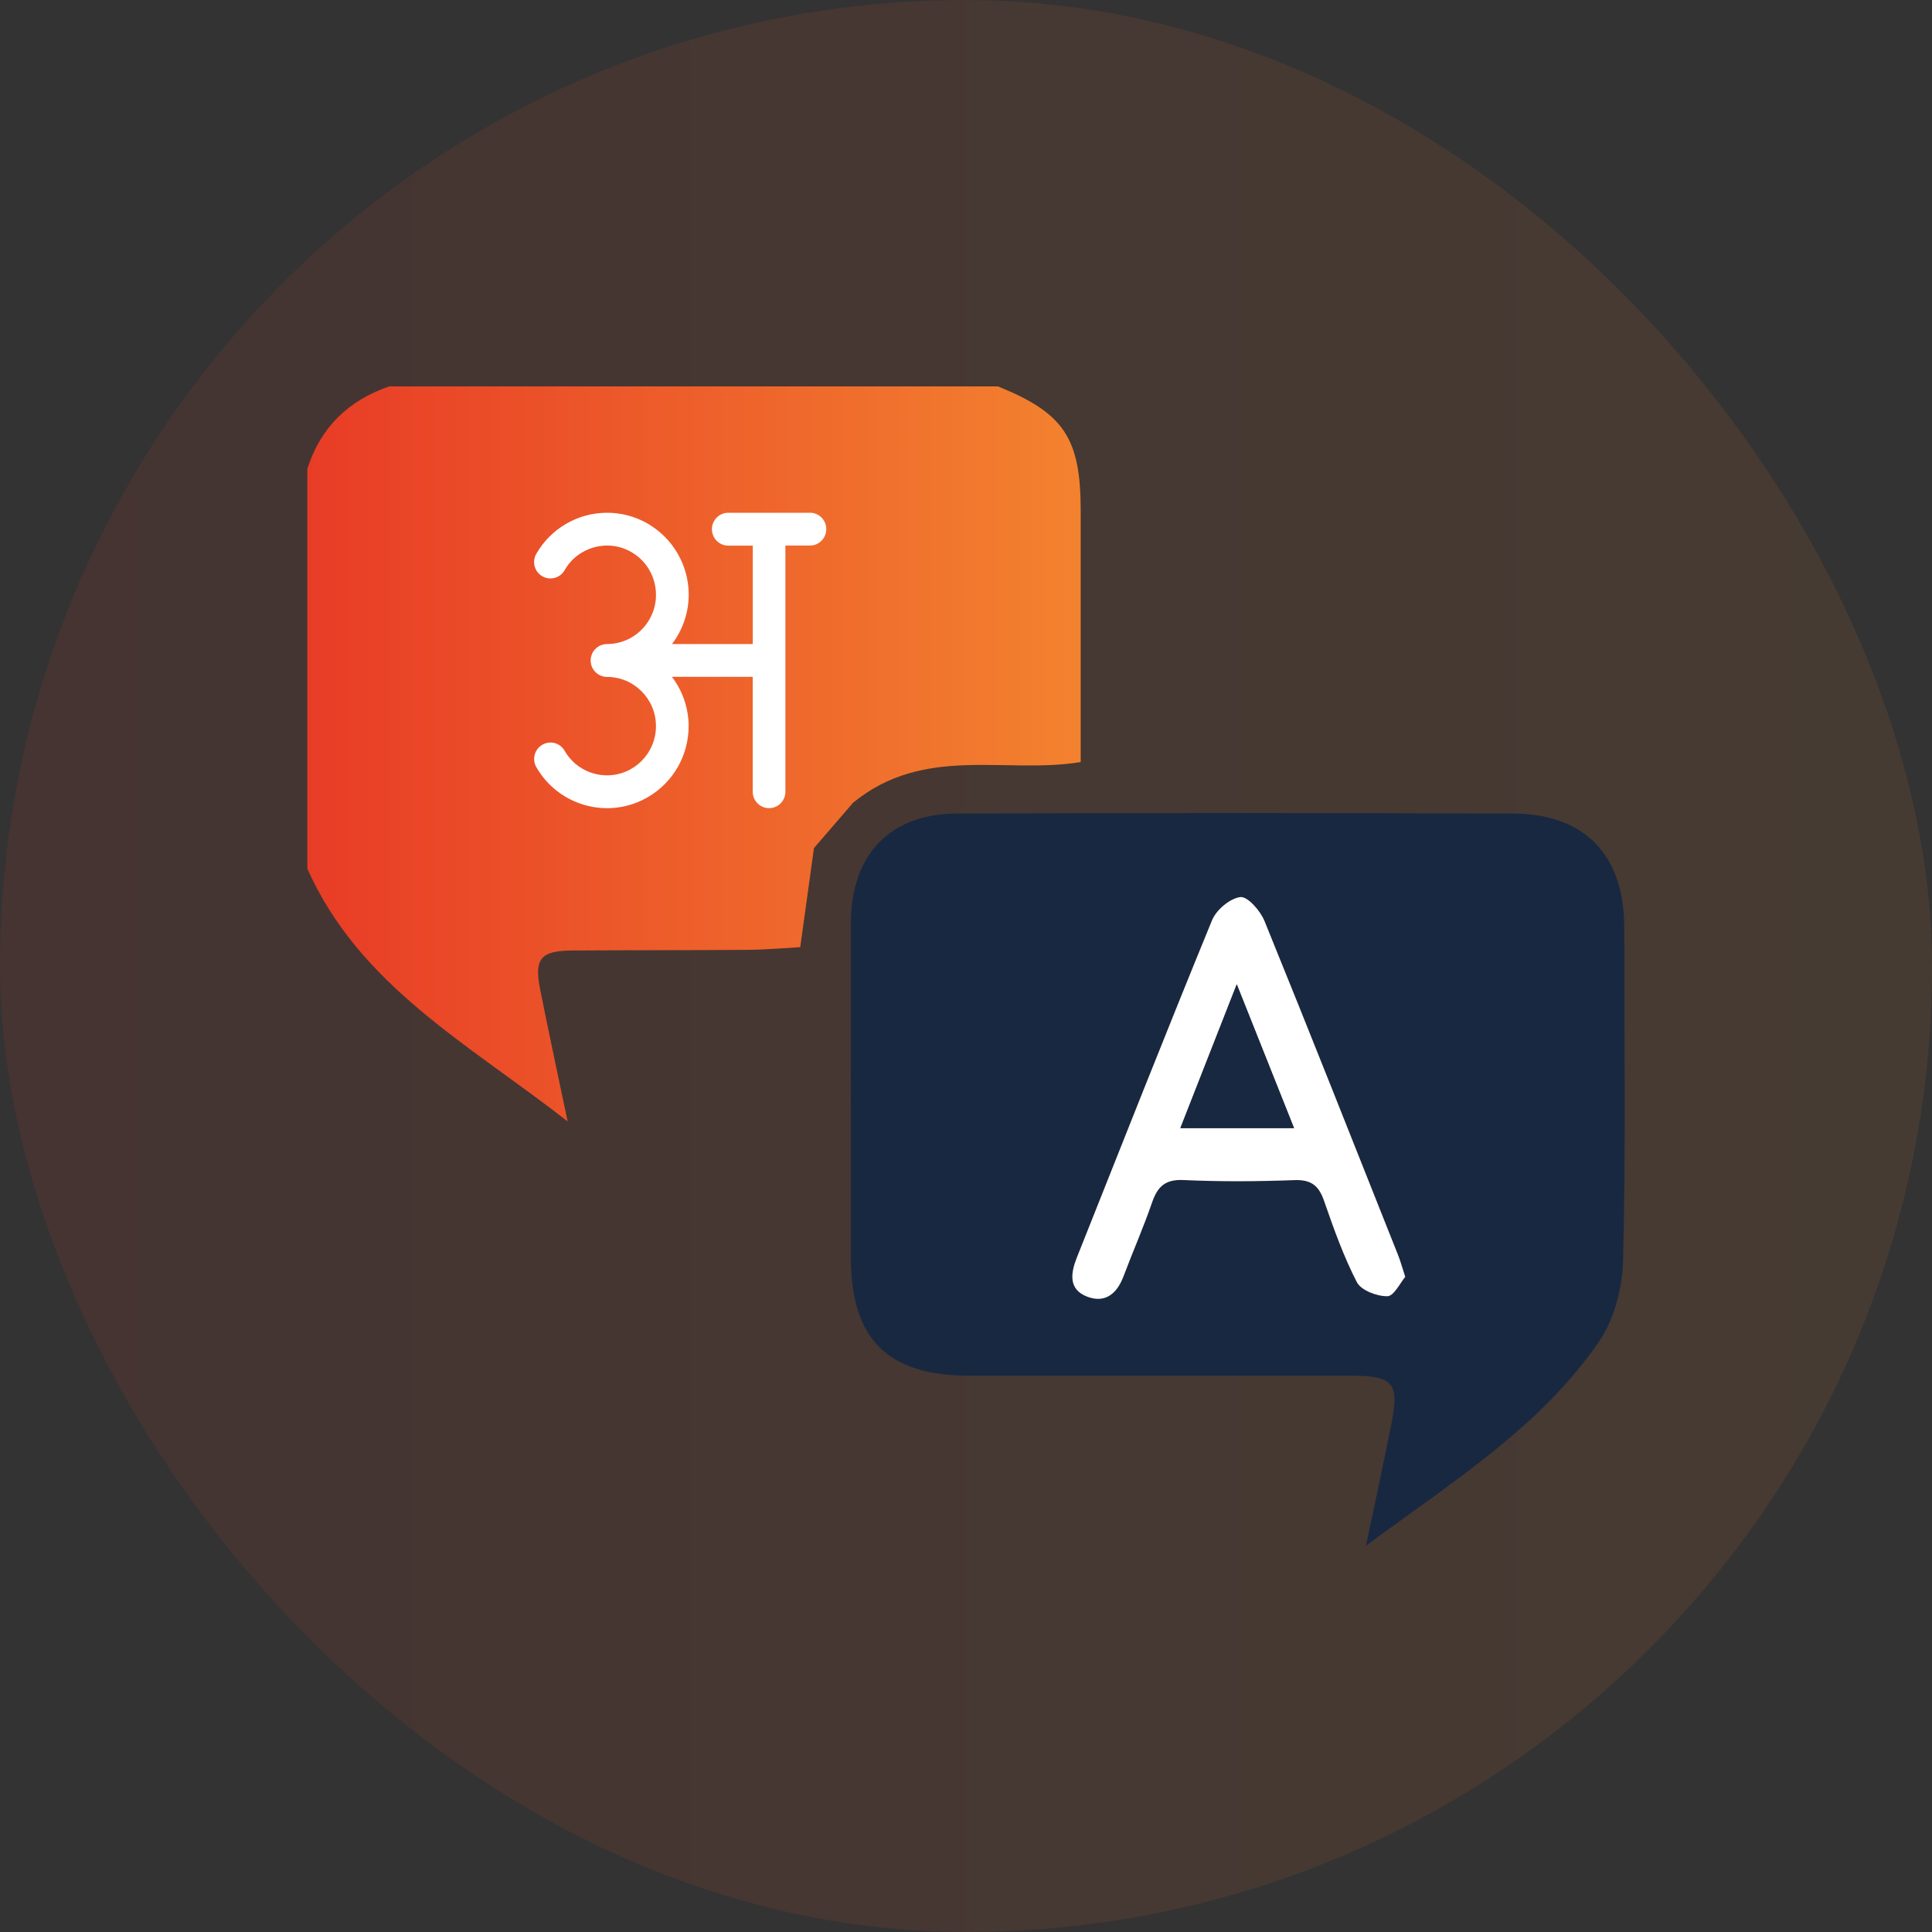
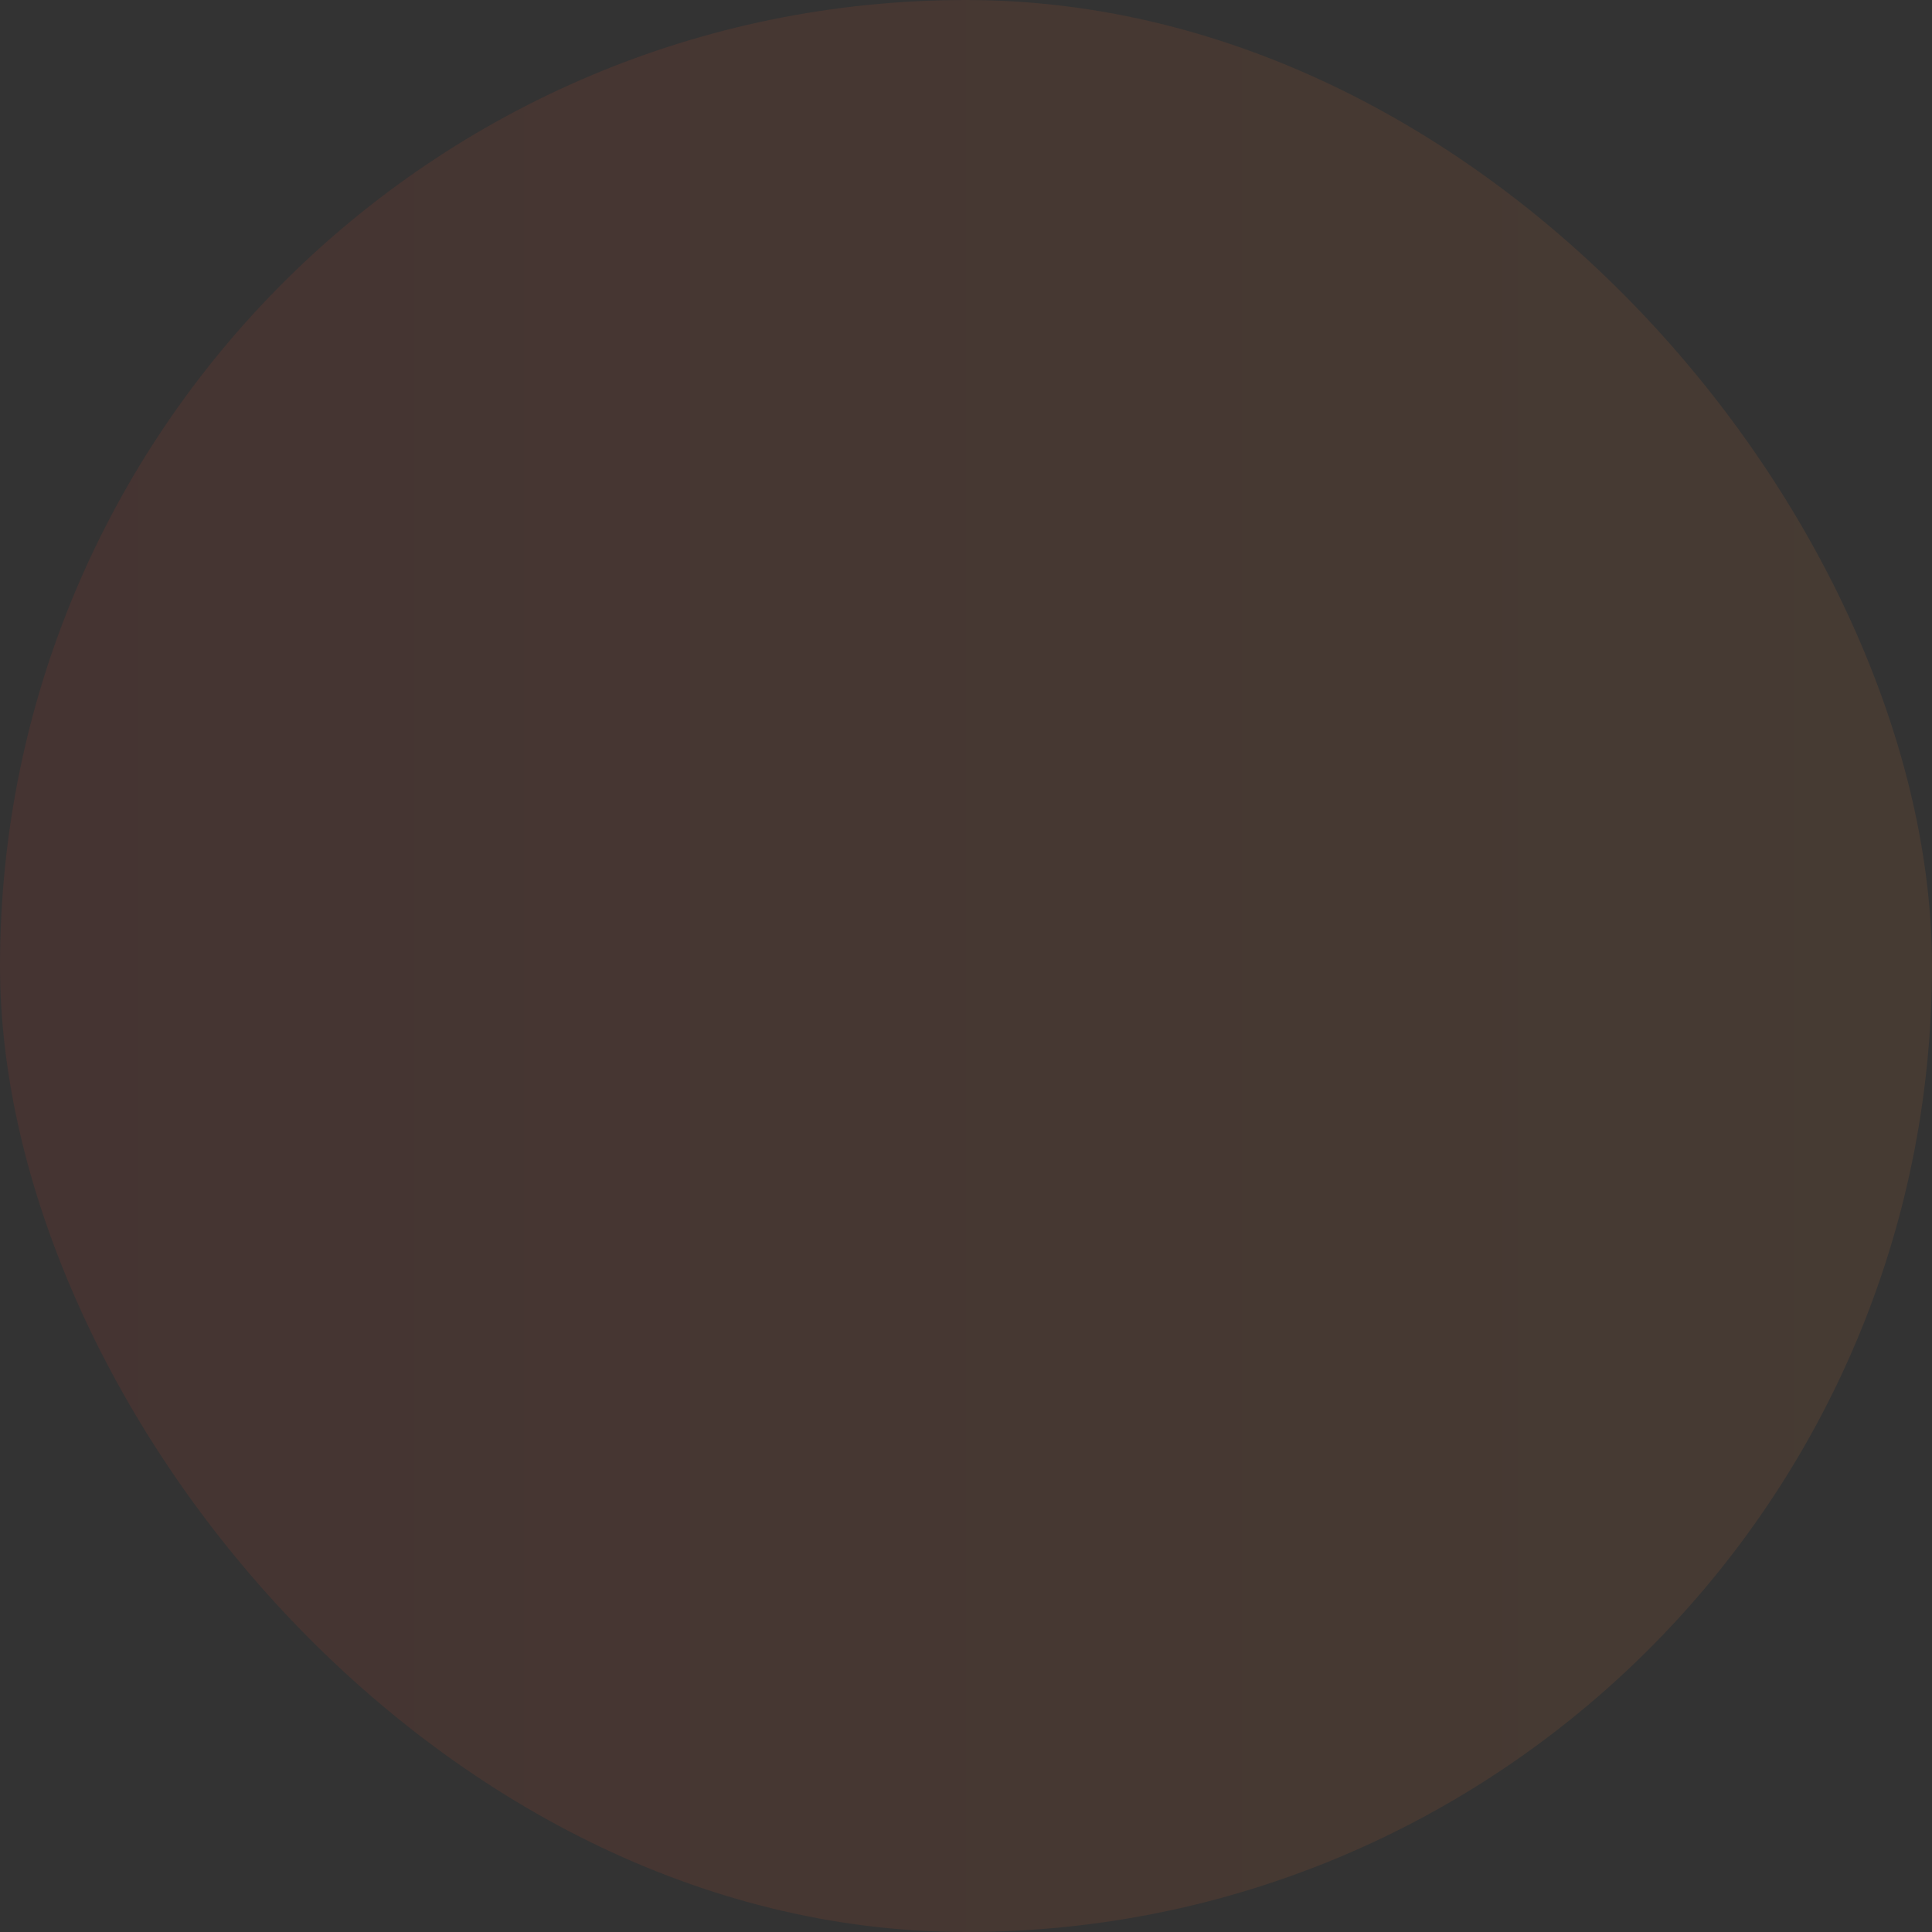
<svg xmlns="http://www.w3.org/2000/svg" width="55" height="55" viewBox="0 0 55 55" fill="none">
  <rect x="0" y="0" width="55" height="55" fill="#333333" stroke="none" />
  <rect width="55" height="55" rx="27.5" fill="url(#paint0_linear_1463_45312)" fill-opacity="0.1" />
  <g clip-path="url(#clip0_1463_45312)">
    <path d="M38.887 44C39.153 42.732 39.387 41.654 39.603 40.571C39.847 39.356 39.68 39.163 38.415 39.163C34.806 39.163 31.197 39.163 27.589 39.163C25.267 39.161 24.225 38.121 24.223 35.809C24.22 32.628 24.218 29.447 24.223 26.266C24.227 24.334 25.331 23.166 27.246 23.16C32.519 23.14 37.794 23.14 43.069 23.16C45.122 23.168 46.238 24.346 46.238 26.406C46.238 29.558 46.283 32.712 46.206 35.864C46.188 36.653 45.957 37.555 45.519 38.194C43.839 40.641 41.343 42.18 38.887 44.004V44ZM40.005 36.352C39.907 36.058 39.864 35.896 39.804 35.741C38.542 32.564 37.285 29.383 35.996 26.218C35.879 25.928 35.516 25.515 35.312 25.54C35.016 25.575 34.626 25.901 34.505 26.197C33.197 29.387 31.933 32.593 30.658 35.795C30.479 36.246 30.407 36.714 30.961 36.919C31.465 37.105 31.799 36.826 31.983 36.337C32.248 35.634 32.551 34.946 32.795 34.238C32.951 33.785 33.166 33.572 33.689 33.595C34.741 33.644 35.799 33.637 36.852 33.597C37.327 33.578 37.543 33.752 37.693 34.185C37.966 34.973 38.246 35.767 38.627 36.502C38.748 36.735 39.2 36.905 39.497 36.902C39.683 36.899 39.864 36.517 40.005 36.352Z" fill="#182841" />
-     <path d="M40.004 36.35C39.864 36.513 39.683 36.897 39.497 36.9C39.2 36.905 38.749 36.735 38.627 36.5C38.247 35.763 37.966 34.971 37.693 34.184C37.543 33.752 37.327 33.578 36.852 33.595C35.799 33.634 34.741 33.641 33.689 33.593C33.166 33.57 32.951 33.783 32.795 34.236C32.551 34.944 32.248 35.632 31.983 36.335C31.799 36.825 31.465 37.104 30.961 36.917C30.407 36.712 30.479 36.244 30.658 35.794C31.933 32.591 33.197 29.385 34.505 26.196C34.627 25.9 35.016 25.573 35.312 25.538C35.516 25.515 35.879 25.927 35.996 26.216C37.285 29.381 38.54 32.562 39.804 35.74C39.865 35.894 39.909 36.056 40.004 36.35ZM35.208 28.023C34.626 29.508 34.119 30.801 33.603 32.115H36.838C36.291 30.741 35.784 29.466 35.208 28.023Z" fill="white" />
-     <path d="M35.208 28.021C35.784 29.466 36.291 30.74 36.838 32.114H33.603C34.119 30.8 34.626 29.507 35.208 28.021Z" fill="#182841" />
    <path d="M30.765 14.537C30.765 12.472 30.29 11.76 28.41 11H11.083C9.923 11.397 9.127 12.161 8.75 13.345V24.732C10.238 28.059 13.304 29.699 16.159 31.923C15.859 30.488 15.606 29.324 15.375 28.157C15.203 27.287 15.392 27.065 16.299 27.058C17.964 27.047 19.63 27.053 21.295 27.04C21.812 27.035 22.329 26.989 22.781 26.964C22.921 25.952 23.049 25.04 23.172 24.143L24.284 22.853C26.315 21.193 28.62 22.048 30.765 21.694C30.765 19.272 30.765 16.904 30.765 14.536V14.537Z" fill="url(#paint1_linear_1463_45312)" />
    <path d="M23.057 14.597H20.732C20.476 14.597 20.267 14.806 20.267 15.065C20.267 15.324 20.475 15.533 20.732 15.533H21.43V18.335H19.129C19.437 17.933 19.604 17.44 19.606 16.934C19.606 15.644 18.565 14.597 17.282 14.597C16.451 14.597 15.683 15.043 15.268 15.765C15.139 15.987 15.213 16.273 15.436 16.404C15.657 16.533 15.941 16.459 16.072 16.236C16.072 16.236 16.072 16.232 16.073 16.232C16.458 15.561 17.312 15.332 17.978 15.719C18.645 16.106 18.873 16.964 18.488 17.634C18.239 18.067 17.779 18.335 17.28 18.335C17.024 18.335 16.815 18.544 16.815 18.802C16.815 19.061 17.022 19.27 17.28 19.27C18.05 19.27 18.674 19.898 18.674 20.671C18.674 21.445 18.05 22.072 17.28 22.072C16.781 22.072 16.321 21.805 16.073 21.371C15.944 21.147 15.66 21.072 15.437 21.203C15.216 21.332 15.141 21.617 15.268 21.839C15.909 22.956 17.332 23.339 18.443 22.693C19.163 22.276 19.604 21.506 19.604 20.67C19.603 20.163 19.435 19.67 19.127 19.268H21.428V22.538C21.428 22.796 21.636 23.006 21.894 23.006C22.151 23.006 22.359 22.797 22.359 22.538V15.531H23.057C23.313 15.531 23.522 15.322 23.522 15.063C23.522 14.804 23.314 14.596 23.057 14.596V14.597Z" fill="white" />
  </g>
  <defs>
    <linearGradient id="paint0_linear_1463_45312" x1="55" y1="27.5" x2="-2.62096e-07" y2="27.5" gradientUnits="userSpaceOnUse">
      <stop stop-color="#F3822F" />
      <stop offset="1" stop-color="#E83C26" />
    </linearGradient>
    <linearGradient id="paint1_linear_1463_45312" x1="30.765" y1="21.462" x2="8.75" y2="21.462" gradientUnits="userSpaceOnUse">
      <stop stop-color="#F3822F" />
      <stop offset="1" stop-color="#E83C26" />
    </linearGradient>
    <clipPath id="clip0_1463_45312">
-       <rect width="37.5" height="33" fill="white" transform="translate(8.75 11)" />
-     </clipPath>
+       </clipPath>
  </defs>
</svg>